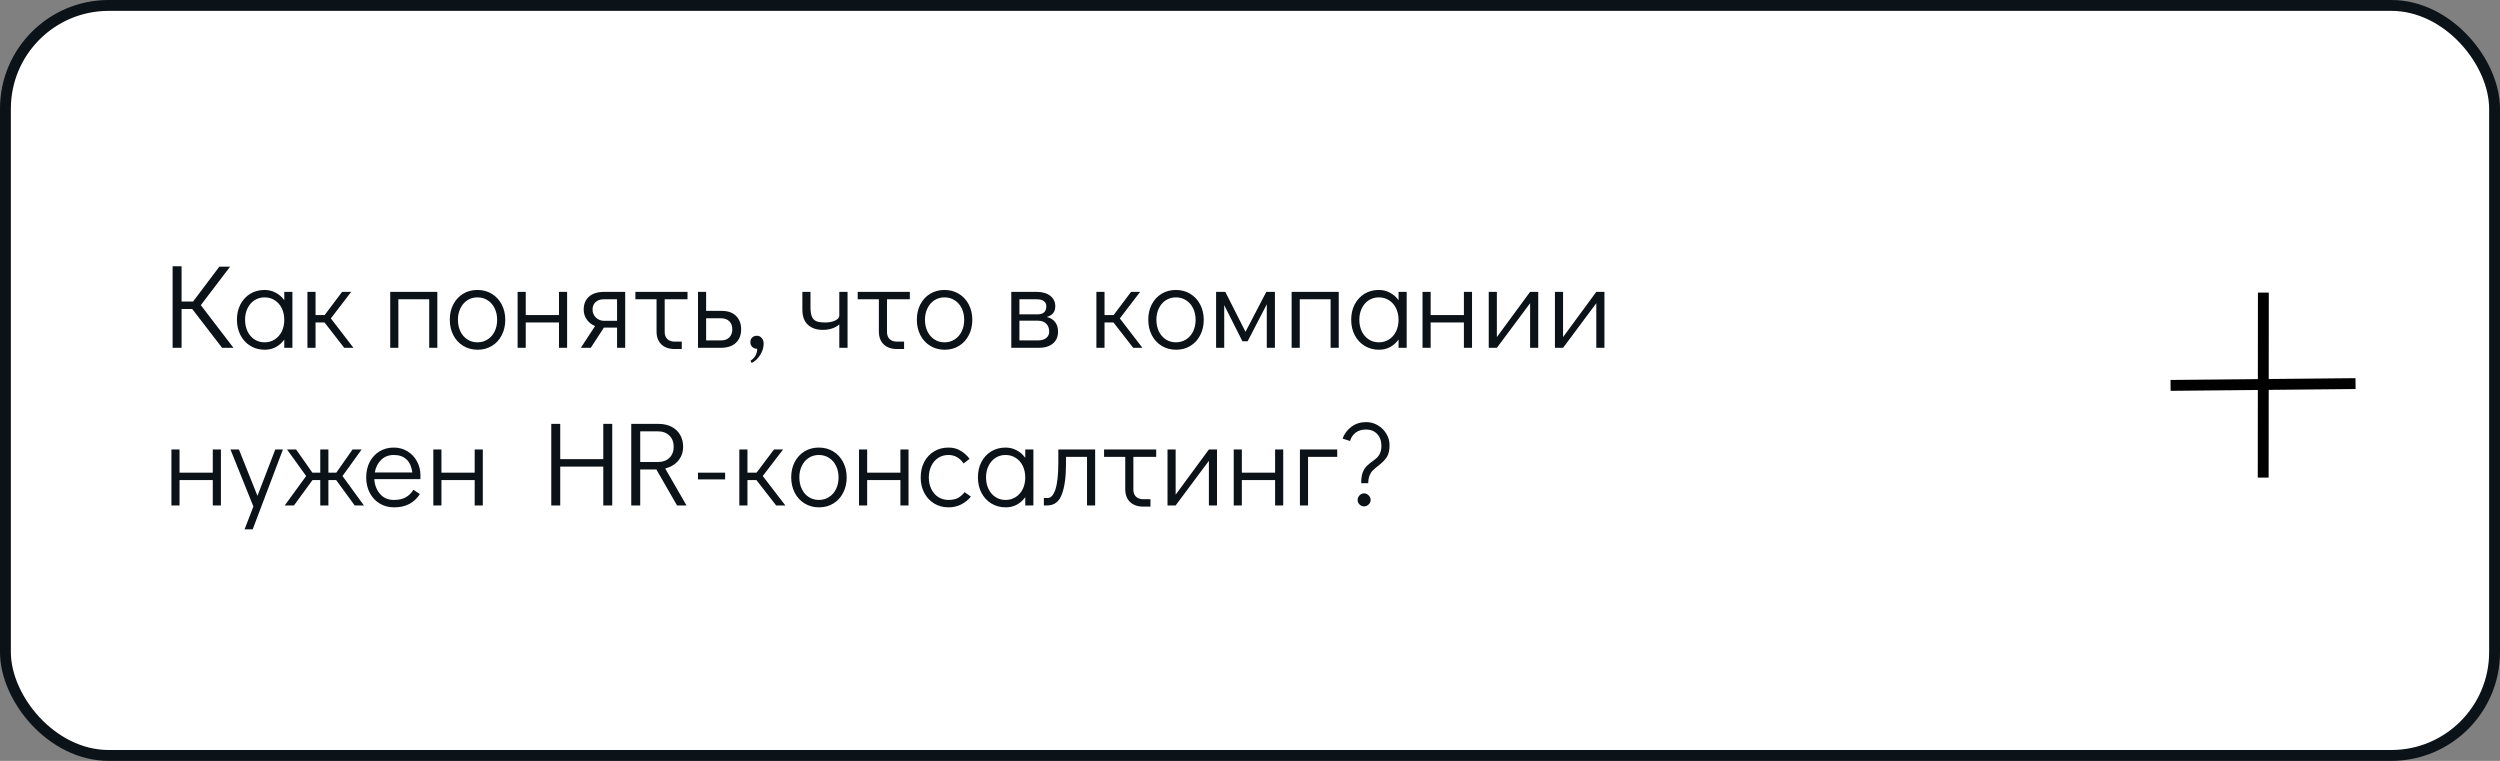
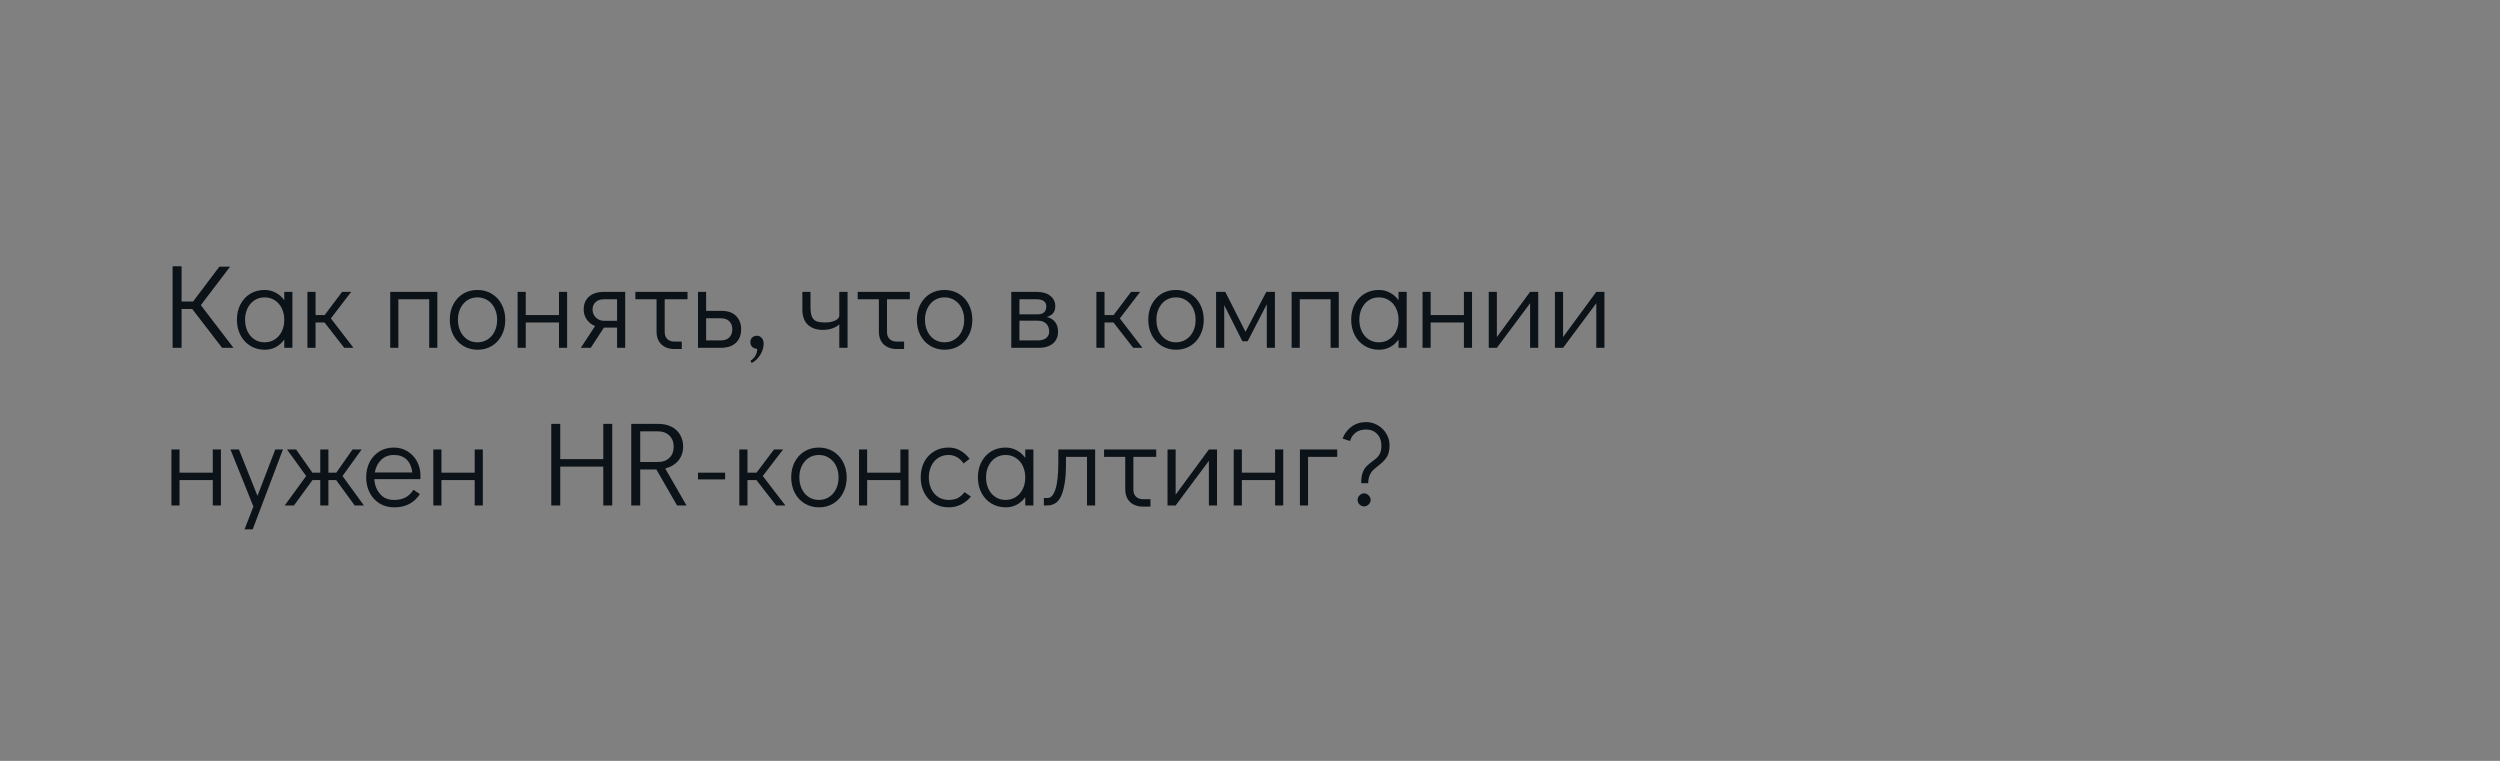
<svg xmlns="http://www.w3.org/2000/svg" width="460" height="140" viewBox="0 0 460 140" fill="none">
  <rect x="0" y="0" width="460" height="140" fill="#808080" stroke="none" />
-   <rect x="1" y="1" width="458" height="138" rx="19" fill="white" stroke="#0B1218" stroke-width="2" />
  <path d="M42.958 64H40.868L35.368 56.85H33.41V64H31.76V48.996H33.41V55.486H35.522L40.362 49.062H42.342L36.952 56.146L42.958 64ZM53.804 53.704V64H52.308V62.482C51.882 63.069 51.362 63.531 50.746 63.868C50.13 64.191 49.455 64.352 48.722 64.352C47.739 64.352 46.859 64.117 46.082 63.648C45.304 63.179 44.696 62.526 44.256 61.69C43.816 60.854 43.596 59.901 43.596 58.83C43.596 57.774 43.808 56.835 44.234 56.014C44.674 55.178 45.275 54.525 46.038 54.056C46.815 53.587 47.695 53.352 48.678 53.352C49.426 53.352 50.108 53.521 50.724 53.858C51.354 54.181 51.882 54.643 52.308 55.244V53.704H53.804ZM48.678 62.988C49.382 62.988 50.005 62.812 50.548 62.46C51.105 62.108 51.538 61.617 51.846 60.986C52.154 60.355 52.308 59.644 52.308 58.852C52.308 58.06 52.154 57.349 51.846 56.718C51.538 56.087 51.105 55.596 50.548 55.244C50.005 54.892 49.382 54.716 48.678 54.716C47.988 54.716 47.372 54.892 46.83 55.244C46.287 55.596 45.862 56.087 45.554 56.718C45.246 57.334 45.092 58.038 45.092 58.83C45.092 59.637 45.246 60.355 45.554 60.986C45.862 61.617 46.287 62.108 46.83 62.46C47.372 62.812 47.988 62.988 48.678 62.988ZM65.036 64H63.342L59.712 59.336H58.062V64H56.566V53.704H58.062V57.972H59.734L62.946 53.704H64.618L60.878 58.588L65.036 64ZM71.802 64V53.704H80.47V64H78.974V55.068H73.298V64H71.802ZM87.888 64.352C86.905 64.352 86.025 64.117 85.248 63.648C84.47 63.179 83.862 62.526 83.422 61.69C82.982 60.839 82.762 59.886 82.762 58.83C82.762 57.774 82.974 56.835 83.4 56.014C83.84 55.178 84.441 54.525 85.204 54.056C85.981 53.587 86.861 53.352 87.844 53.352C88.826 53.352 89.706 53.587 90.484 54.056C91.261 54.525 91.87 55.178 92.31 56.014C92.75 56.85 92.97 57.796 92.97 58.852C92.97 59.908 92.75 60.854 92.31 61.69C91.884 62.526 91.283 63.179 90.506 63.648C89.743 64.117 88.87 64.352 87.888 64.352ZM87.844 62.988C88.548 62.988 89.171 62.812 89.714 62.46C90.271 62.108 90.704 61.617 91.012 60.986C91.32 60.355 91.474 59.644 91.474 58.852C91.474 58.06 91.32 57.349 91.012 56.718C90.704 56.087 90.271 55.596 89.714 55.244C89.171 54.892 88.548 54.716 87.844 54.716C87.154 54.716 86.538 54.892 85.996 55.244C85.453 55.596 85.028 56.087 84.72 56.718C84.412 57.334 84.258 58.038 84.258 58.83C84.258 59.637 84.412 60.355 84.72 60.986C85.028 61.617 85.453 62.108 85.996 62.46C86.538 62.812 87.154 62.988 87.844 62.988ZM95.241 64V53.704H96.737V57.972H102.853V53.704H104.349V64H102.853V59.336H96.737V64H95.241ZM115.035 53.704V64H113.539V60.282H111.119L108.699 64H106.873L109.491 59.996C108.86 59.732 108.354 59.336 107.973 58.808C107.591 58.265 107.401 57.649 107.401 56.96C107.401 55.948 107.723 55.156 108.369 54.584C109.029 53.997 109.967 53.704 111.185 53.704H115.035ZM113.539 55.068H111.119C110.459 55.068 109.945 55.244 109.579 55.596C109.212 55.933 109.029 56.388 109.029 56.96C109.029 57.532 109.234 58.023 109.645 58.434C110.07 58.83 110.561 59.028 111.119 59.028H113.539V55.068ZM116.912 53.704H126.504V55.068H122.302V61.096C122.302 61.639 122.463 62.071 122.786 62.394C123.123 62.702 123.571 62.856 124.128 62.856H125.448V64.22H124.128C123.101 64.22 122.287 63.934 121.686 63.362C121.099 62.79 120.806 61.998 120.806 60.986V55.068H116.912V53.704ZM128.431 53.704H129.927V57.202H132.787C133.946 57.202 134.833 57.517 135.449 58.148C136.065 58.779 136.373 59.593 136.373 60.59C136.373 61.646 136.043 62.482 135.383 63.098C134.738 63.699 133.806 64 132.589 64H128.431V53.704ZM132.655 62.636C133.315 62.636 133.828 62.453 134.195 62.086C134.562 61.705 134.745 61.206 134.745 60.59C134.745 59.959 134.562 59.468 134.195 59.116C133.828 58.749 133.315 58.566 132.655 58.566H129.927V62.636H132.655ZM138.091 66.376C138.912 65.833 139.323 65.1 139.323 64.176C138.971 64.176 138.67 64.066 138.421 63.846C138.186 63.611 138.069 63.318 138.069 62.966C138.069 62.599 138.179 62.313 138.399 62.108C138.619 61.888 138.905 61.778 139.257 61.778C139.624 61.778 139.924 61.917 140.159 62.196C140.394 62.46 140.511 62.797 140.511 63.208C140.511 63.927 140.306 64.616 139.895 65.276C139.484 65.951 138.956 66.457 138.311 66.794L138.091 66.376ZM155.95 53.704V64H154.432V59.688C154.08 60.011 153.64 60.26 153.112 60.436C152.584 60.612 152.012 60.7 151.396 60.7C150.266 60.7 149.357 60.392 148.668 59.776C147.978 59.145 147.634 58.199 147.634 56.938V53.704H149.13V56.498C149.13 57.275 149.218 57.869 149.394 58.28C149.57 58.676 149.848 58.955 150.23 59.116C150.626 59.263 151.176 59.336 151.88 59.336C152.554 59.336 153.148 59.219 153.662 58.984C154.175 58.735 154.432 58.427 154.432 58.06V53.704H155.95ZM157.818 53.704H167.41V55.068H163.208V61.096C163.208 61.639 163.37 62.071 163.692 62.394C164.03 62.702 164.477 62.856 165.034 62.856H166.354V64.22H165.034C164.008 64.22 163.194 63.934 162.592 63.362C162.006 62.79 161.712 61.998 161.712 60.986V55.068H157.818V53.704ZM173.825 64.352C172.843 64.352 171.963 64.117 171.185 63.648C170.408 63.179 169.799 62.526 169.359 61.69C168.919 60.839 168.699 59.886 168.699 58.83C168.699 57.774 168.912 56.835 169.337 56.014C169.777 55.178 170.379 54.525 171.141 54.056C171.919 53.587 172.799 53.352 173.781 53.352C174.764 53.352 175.644 53.587 176.421 54.056C177.199 54.525 177.807 55.178 178.247 56.014C178.687 56.85 178.907 57.796 178.907 58.852C178.907 59.908 178.687 60.854 178.247 61.69C177.822 62.526 177.221 63.179 176.443 63.648C175.681 64.117 174.808 64.352 173.825 64.352ZM173.781 62.988C174.485 62.988 175.109 62.812 175.651 62.46C176.209 62.108 176.641 61.617 176.949 60.986C177.257 60.355 177.411 59.644 177.411 58.852C177.411 58.06 177.257 57.349 176.949 56.718C176.641 56.087 176.209 55.596 175.651 55.244C175.109 54.892 174.485 54.716 173.781 54.716C173.092 54.716 172.476 54.892 171.933 55.244C171.391 55.596 170.965 56.087 170.657 56.718C170.349 57.334 170.195 58.038 170.195 58.83C170.195 59.637 170.349 60.355 170.657 60.986C170.965 61.617 171.391 62.108 171.933 62.46C172.476 62.812 173.092 62.988 173.781 62.988ZM192.611 58.324C193.286 58.485 193.799 58.801 194.151 59.27C194.503 59.725 194.679 60.311 194.679 61.03C194.679 61.954 194.364 62.68 193.733 63.208C193.102 63.736 192.23 64 191.115 64H186.077V53.704H190.763C191.804 53.704 192.633 53.946 193.249 54.43C193.865 54.914 194.173 55.552 194.173 56.344C194.173 56.872 194.041 57.297 193.777 57.62C193.528 57.928 193.139 58.163 192.611 58.324ZM187.573 57.84H190.917C191.988 57.84 192.523 57.341 192.523 56.344C192.523 55.933 192.369 55.618 192.061 55.398C191.753 55.178 191.32 55.068 190.763 55.068H187.573V57.84ZM190.961 62.636C191.621 62.636 192.134 62.489 192.501 62.196C192.868 61.903 193.051 61.514 193.051 61.03C193.051 60.399 192.868 59.908 192.501 59.556C192.134 59.189 191.621 59.006 190.961 59.006H187.573V62.636H190.961ZM210.206 64H208.512L204.882 59.336H203.232V64H201.736V53.704H203.232V57.972H204.904L208.116 53.704H209.788L206.048 58.588L210.206 64ZM216.407 64.352C215.425 64.352 214.545 64.117 213.767 63.648C212.99 63.179 212.381 62.526 211.941 61.69C211.501 60.839 211.281 59.886 211.281 58.83C211.281 57.774 211.494 56.835 211.919 56.014C212.359 55.178 212.961 54.525 213.723 54.056C214.501 53.587 215.381 53.352 216.363 53.352C217.346 53.352 218.226 53.587 219.003 54.056C219.781 54.525 220.389 55.178 220.829 56.014C221.269 56.85 221.489 57.796 221.489 58.852C221.489 59.908 221.269 60.854 220.829 61.69C220.404 62.526 219.803 63.179 219.025 63.648C218.263 64.117 217.39 64.352 216.407 64.352ZM216.363 62.988C217.067 62.988 217.691 62.812 218.233 62.46C218.791 62.108 219.223 61.617 219.531 60.986C219.839 60.355 219.993 59.644 219.993 58.852C219.993 58.06 219.839 57.349 219.531 56.718C219.223 56.087 218.791 55.596 218.233 55.244C217.691 54.892 217.067 54.716 216.363 54.716C215.674 54.716 215.058 54.892 214.515 55.244C213.973 55.596 213.547 56.087 213.239 56.718C212.931 57.334 212.777 58.038 212.777 58.83C212.777 59.637 212.931 60.355 213.239 60.986C213.547 61.617 213.973 62.108 214.515 62.46C215.058 62.812 215.674 62.988 216.363 62.988ZM233.001 53.704H234.585V64H233.089V55.992L229.569 62.79H228.601L225.257 56.146V64H223.761V53.704H225.455L229.173 61.052L233.001 53.704ZM237.661 64V53.704H246.329V64H244.833V55.068H239.157V64H237.661ZM258.829 53.704V64H257.333V62.482C256.908 63.069 256.387 63.531 255.771 63.868C255.155 64.191 254.48 64.352 253.747 64.352C252.764 64.352 251.884 64.117 251.107 63.648C250.33 63.179 249.721 62.526 249.281 61.69C248.841 60.854 248.621 59.901 248.621 58.83C248.621 57.774 248.834 56.835 249.259 56.014C249.699 55.178 250.3 54.525 251.063 54.056C251.84 53.587 252.72 53.352 253.703 53.352C254.451 53.352 255.133 53.521 255.749 53.858C256.38 54.181 256.908 54.643 257.333 55.244V53.704H258.829ZM253.703 62.988C254.407 62.988 255.03 62.812 255.573 62.46C256.13 62.108 256.563 61.617 256.871 60.986C257.179 60.355 257.333 59.644 257.333 58.852C257.333 58.06 257.179 57.349 256.871 56.718C256.563 56.087 256.13 55.596 255.573 55.244C255.03 54.892 254.407 54.716 253.703 54.716C253.014 54.716 252.398 54.892 251.855 55.244C251.312 55.596 250.887 56.087 250.579 56.718C250.271 57.334 250.117 58.038 250.117 58.83C250.117 59.637 250.271 60.355 250.579 60.986C250.887 61.617 251.312 62.108 251.855 62.46C252.398 62.812 253.014 62.988 253.703 62.988ZM261.745 64V53.704H263.241V57.972H269.357V53.704H270.853V64H269.357V59.336H263.241V64H261.745ZM281.539 53.704H283.035V64H281.539V55.794L275.423 64H273.927V53.704H275.423V62.02L281.539 53.704ZM293.72 53.704H295.216V64H293.72V55.794L287.604 64H286.108V53.704H287.604V62.02L293.72 53.704ZM31.54 93V82.704H33.036V86.972H39.152V82.704H40.648V93H39.152V88.336H33.036V93H31.54ZM50.652 82.704H52.06L46.494 97.4H44.998L46.626 93.198L42.402 82.704H43.964L47.374 91.24L50.652 82.704ZM52.395 93L56.333 87.588L52.812 82.704H54.484L57.477 86.972H58.928V82.704H60.425V86.972H61.877L64.868 82.704H66.54L63.02 87.588L66.959 93H65.264L61.855 88.336H60.425V93H58.928V88.336H57.498L54.089 93H52.395ZM72.461 82.352C73.385 82.352 74.221 82.579 74.969 83.034C75.717 83.489 76.303 84.112 76.729 84.904C77.154 85.681 77.367 86.554 77.367 87.522C77.367 87.801 77.359 88.013 77.345 88.16H68.875C68.933 89.216 69.278 90.118 69.909 90.866C70.54 91.614 71.397 91.988 72.483 91.988C73.363 91.988 74.089 91.827 74.661 91.504C75.248 91.167 75.717 90.705 76.069 90.118L77.257 90.91C76.773 91.673 76.135 92.274 75.343 92.714C74.551 93.139 73.612 93.352 72.527 93.352C71.529 93.352 70.642 93.117 69.865 92.648C69.088 92.179 68.479 91.526 68.039 90.69C67.599 89.854 67.379 88.908 67.379 87.852C67.379 86.796 67.591 85.85 68.017 85.014C68.457 84.178 69.058 83.525 69.821 83.056C70.598 82.587 71.478 82.352 72.461 82.352ZM75.871 86.928C75.724 85.857 75.365 85.058 74.793 84.53C74.221 83.987 73.444 83.716 72.461 83.716C71.507 83.716 70.723 84.024 70.107 84.64C69.505 85.241 69.124 86.004 68.963 86.928H75.871ZM79.73 93V82.704H81.225V86.972H87.341V82.704H88.838V93H87.341V88.336H81.225V93H79.73ZM101.434 93V77.996H103.084V84.486H111.004V77.996H112.654V93H111.004V85.85H103.084V93H101.434ZM124.576 93L120.77 86.378H117.8V93H116.15V77.996H121.166C122.075 77.996 122.875 78.172 123.564 78.524C124.253 78.876 124.781 79.375 125.148 80.02C125.515 80.651 125.698 81.377 125.698 82.198C125.698 83.195 125.397 84.053 124.796 84.772C124.195 85.476 123.395 85.953 122.398 86.202L126.314 93H124.576ZM117.8 85.014H120.946C121.914 85.014 122.655 84.757 123.168 84.244C123.696 83.731 123.96 83.049 123.96 82.198C123.96 81.347 123.696 80.665 123.168 80.152C122.655 79.624 121.914 79.36 120.946 79.36H117.8V85.014ZM128.428 88.204V86.972H133.422V88.204H128.428ZM144.506 93H142.812L139.182 88.336H137.532V93H136.036V82.704H137.532V86.972H139.204L142.416 82.704H144.088L140.348 87.588L144.506 93ZM150.708 93.352C149.725 93.352 148.845 93.117 148.068 92.648C147.291 92.179 146.682 91.526 146.242 90.69C145.802 89.839 145.582 88.886 145.582 87.83C145.582 86.774 145.795 85.835 146.22 85.014C146.66 84.178 147.261 83.525 148.024 83.056C148.801 82.587 149.681 82.352 150.664 82.352C151.647 82.352 152.527 82.587 153.304 83.056C154.081 83.525 154.69 84.178 155.13 85.014C155.57 85.85 155.79 86.796 155.79 87.852C155.79 88.908 155.57 89.854 155.13 90.69C154.705 91.526 154.103 92.179 153.326 92.648C152.563 93.117 151.691 93.352 150.708 93.352ZM150.664 91.988C151.368 91.988 151.991 91.812 152.534 91.46C153.091 91.108 153.524 90.617 153.832 89.986C154.14 89.355 154.294 88.644 154.294 87.852C154.294 87.06 154.14 86.349 153.832 85.718C153.524 85.087 153.091 84.596 152.534 84.244C151.991 83.892 151.368 83.716 150.664 83.716C149.975 83.716 149.359 83.892 148.816 84.244C148.273 84.596 147.848 85.087 147.54 85.718C147.232 86.334 147.078 87.038 147.078 87.83C147.078 88.637 147.232 89.355 147.54 89.986C147.848 90.617 148.273 91.108 148.816 91.46C149.359 91.812 149.975 91.988 150.664 91.988ZM158.061 93V82.704H159.557V86.972H165.673V82.704H167.169V93H165.673V88.336H159.557V93H158.061ZM174.555 93.352C173.558 93.352 172.67 93.117 171.893 92.648C171.116 92.179 170.507 91.526 170.067 90.69C169.627 89.854 169.407 88.908 169.407 87.852C169.407 86.796 169.62 85.85 170.045 85.014C170.485 84.178 171.094 83.525 171.871 83.056C172.648 82.587 173.528 82.352 174.511 82.352C175.347 82.352 176.073 82.535 176.689 82.902C177.32 83.254 177.892 83.76 178.405 84.42L177.305 85.278C176.586 84.237 175.655 83.716 174.511 83.716C173.822 83.716 173.198 83.892 172.641 84.244C172.098 84.596 171.673 85.087 171.365 85.718C171.057 86.349 170.903 87.06 170.903 87.852C170.903 88.644 171.057 89.355 171.365 89.986C171.673 90.617 172.098 91.108 172.641 91.46C173.198 91.812 173.822 91.988 174.511 91.988C175.215 91.988 175.794 91.871 176.249 91.636C176.704 91.387 177.114 91.027 177.481 90.558L178.647 91.372C178.163 91.973 177.562 92.457 176.843 92.824C176.139 93.176 175.376 93.352 174.555 93.352ZM190.144 82.704V93H188.648V91.482C188.222 92.069 187.702 92.531 187.086 92.868C186.47 93.191 185.795 93.352 185.062 93.352C184.079 93.352 183.199 93.117 182.421 92.648C181.644 92.179 181.036 91.526 180.596 90.69C180.156 89.854 179.936 88.901 179.936 87.83C179.936 86.774 180.148 85.835 180.574 85.014C181.014 84.178 181.615 83.525 182.378 83.056C183.155 82.587 184.035 82.352 185.018 82.352C185.766 82.352 186.448 82.521 187.064 82.858C187.694 83.181 188.222 83.643 188.648 84.244V82.704H190.144ZM185.018 91.988C185.722 91.988 186.345 91.812 186.888 91.46C187.445 91.108 187.878 90.617 188.186 89.986C188.494 89.355 188.648 88.644 188.648 87.852C188.648 87.06 188.494 86.349 188.186 85.718C187.878 85.087 187.445 84.596 186.888 84.244C186.345 83.892 185.722 83.716 185.018 83.716C184.328 83.716 183.712 83.892 183.17 84.244C182.627 84.596 182.202 85.087 181.894 85.718C181.586 86.334 181.432 87.038 181.432 87.83C181.432 88.637 181.586 89.355 181.894 89.986C182.202 90.617 182.627 91.108 183.17 91.46C183.712 91.812 184.328 91.988 185.018 91.988ZM192.07 91.636H192.752C193.368 91.636 193.852 91.101 194.204 90.03C194.556 88.945 194.732 87.302 194.732 85.102V82.704H201.508V93H200.012V84.068H196.14V85.52C196.14 87.808 195.883 89.627 195.37 90.976C194.871 92.325 193.976 93 192.686 93H192.07V91.636ZM203.15 82.704H212.742V84.068H208.54V90.096C208.54 90.639 208.702 91.071 209.024 91.394C209.362 91.702 209.809 91.856 210.366 91.856H211.686V93.22H210.366C209.34 93.22 208.526 92.934 207.924 92.362C207.338 91.79 207.044 90.998 207.044 89.986V84.068H203.15V82.704ZM222.435 82.704H223.931V93H222.435V84.794L216.319 93H214.823V82.704H216.319V91.02L222.435 82.704ZM227.005 93V82.704H228.501V86.972H234.617V82.704H236.113V93H234.617V88.336H228.501V93H227.005ZM239.186 93V82.704H246.05V84.068H240.682V93H239.186ZM250.461 88.908C250.461 88.116 250.549 87.471 250.725 86.972C250.915 86.473 251.165 86.07 251.473 85.762C251.795 85.439 252.272 85.051 252.903 84.596C253.372 84.259 253.702 83.885 253.893 83.474C254.083 83.063 254.179 82.594 254.179 82.066C254.179 81.127 253.915 80.387 253.387 79.844C252.873 79.301 252.191 79.03 251.341 79.03C250.578 79.03 249.947 79.221 249.449 79.602C248.95 79.969 248.605 80.482 248.415 81.142L247.029 80.702C247.366 79.807 247.909 79.081 248.657 78.524C249.419 77.952 250.329 77.666 251.385 77.666C252.133 77.666 252.837 77.857 253.497 78.238C254.157 78.619 254.685 79.14 255.081 79.8C255.477 80.445 255.675 81.149 255.675 81.912C255.675 82.851 255.506 83.584 255.169 84.112C254.831 84.625 254.347 85.124 253.717 85.608C253.247 85.975 252.888 86.275 252.639 86.51C252.404 86.73 252.199 87.038 252.023 87.434C251.847 87.83 251.759 88.321 251.759 88.908H250.461ZM250.989 93.176C250.681 93.176 250.402 93.059 250.153 92.824C249.918 92.589 249.801 92.311 249.801 91.988C249.801 91.665 249.918 91.387 250.153 91.152C250.402 90.903 250.681 90.778 250.989 90.778C251.311 90.778 251.59 90.903 251.825 91.152C252.074 91.387 252.199 91.665 252.199 91.988C252.199 92.296 252.074 92.575 251.825 92.824C251.575 93.059 251.297 93.176 250.989 93.176Z" fill="#0B1218" />
-   <path d="M416.459 53.841L416.429 87.878" stroke="black" stroke-width="2" />
-   <path d="M399.384 70.912L433.419 70.583" stroke="black" stroke-width="2" />
</svg>